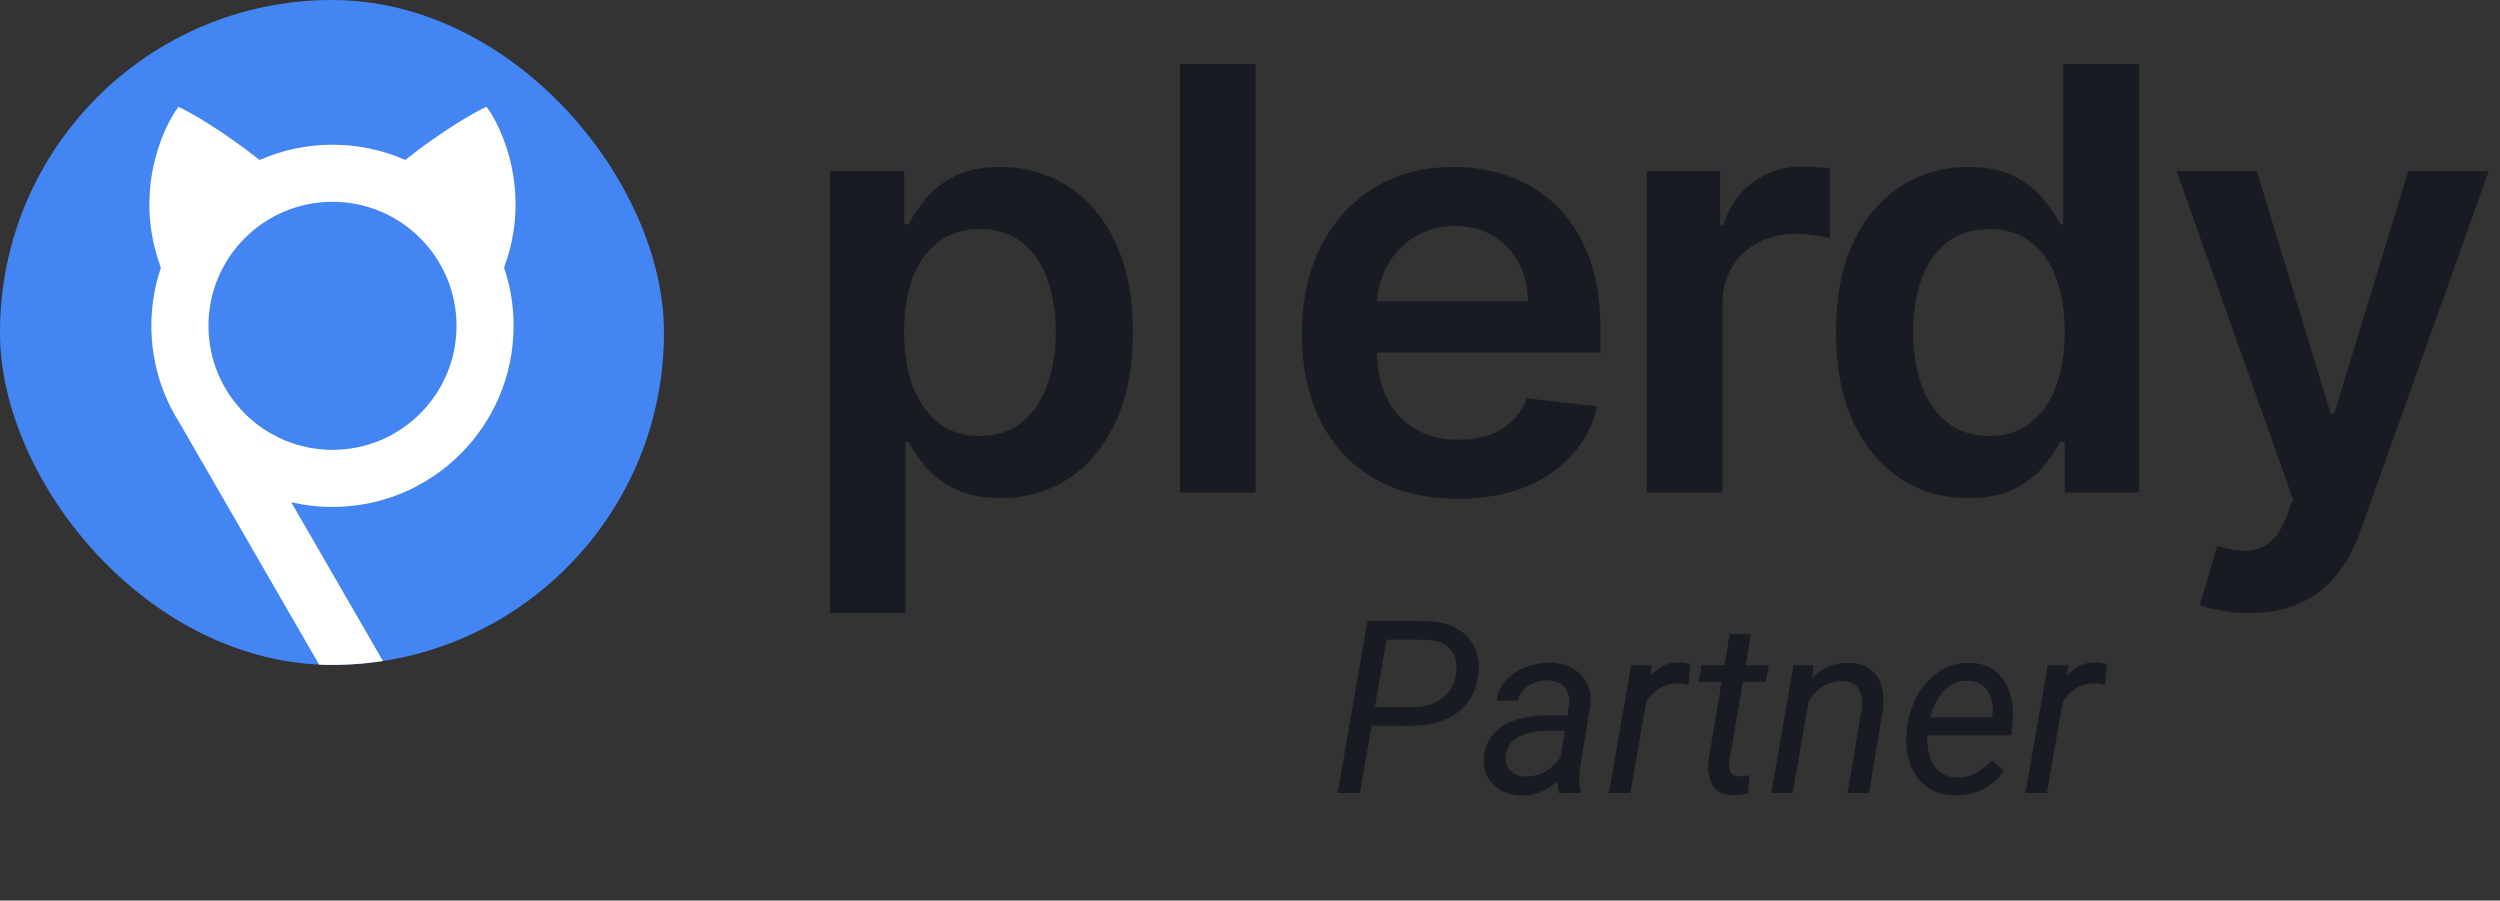
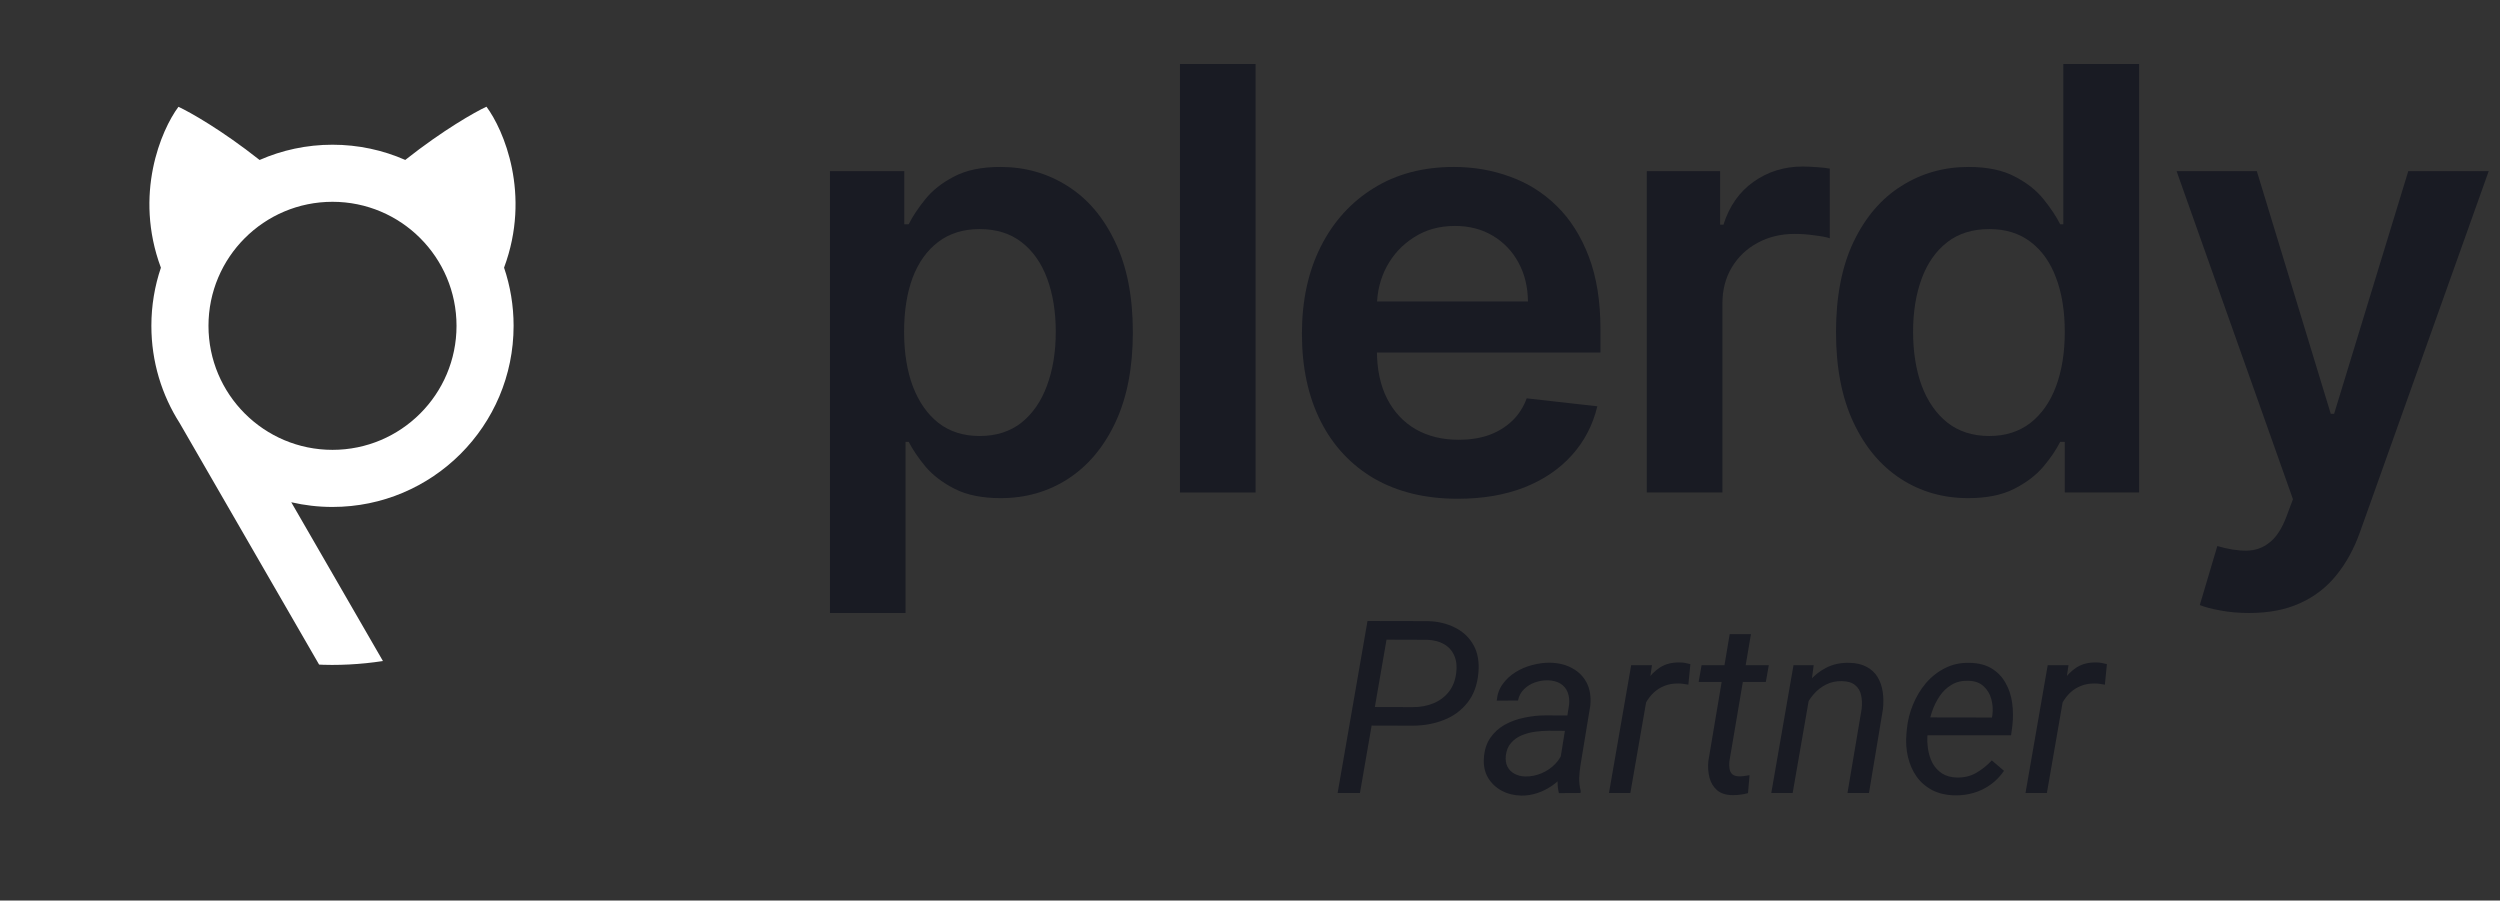
<svg xmlns="http://www.w3.org/2000/svg" width="186" height="67" viewBox="0 0 186 67" fill="none">
  <rect x="0" y="0" width="186" height="67" fill="#333333" stroke="none" />
  <path d="M61.747 45.607V12.732H67.28V16.686H67.606C67.897 16.105 68.306 15.487 68.834 14.834C69.363 14.169 70.078 13.604 70.979 13.137C71.881 12.659 73.031 12.421 74.43 12.421C76.274 12.421 77.937 12.893 79.419 13.837C80.911 14.771 82.093 16.157 82.963 17.993C83.844 19.82 84.284 22.061 84.284 24.718C84.284 27.343 83.854 29.574 82.994 31.411C82.134 33.248 80.963 34.649 79.481 35.614C78 36.579 76.321 37.062 74.445 37.062C73.078 37.062 71.943 36.833 71.041 36.377C70.14 35.92 69.415 35.37 68.865 34.727C68.327 34.073 67.907 33.455 67.606 32.874H67.373V45.607H61.747ZM67.265 24.687C67.265 26.233 67.482 27.587 67.917 28.749C68.363 29.912 69 30.82 69.829 31.473C70.668 32.117 71.684 32.438 72.876 32.438C74.119 32.438 75.16 32.106 76 31.442C76.839 30.768 77.471 29.849 77.896 28.687C78.331 27.515 78.549 26.181 78.549 24.687C78.549 23.203 78.336 21.885 77.912 20.733C77.487 19.581 76.855 18.678 76.015 18.024C75.176 17.371 74.129 17.044 72.876 17.044C71.674 17.044 70.653 17.36 69.814 17.993C68.974 18.626 68.337 19.514 67.902 20.655C67.477 21.797 67.265 23.14 67.265 24.687Z" fill="#191B23" />
  <path d="M93.416 4.762V36.641H87.789V4.762H93.416Z" fill="#191B23" />
  <path d="M108.458 37.108C106.064 37.108 103.997 36.61 102.256 35.614C100.526 34.607 99.194 33.186 98.262 31.349C97.329 29.502 96.863 27.328 96.863 24.827C96.863 22.367 97.329 20.209 98.262 18.351C99.205 16.483 100.521 15.031 102.21 13.993C103.899 12.945 105.883 12.421 108.163 12.421C109.634 12.421 111.023 12.659 112.328 13.137C113.644 13.604 114.805 14.33 115.81 15.316C116.825 16.302 117.623 17.558 118.203 19.083C118.784 20.598 119.074 22.404 119.074 24.5V26.228H99.505V22.43H113.68C113.67 21.35 113.437 20.39 112.981 19.55C112.525 18.699 111.888 18.03 111.069 17.542C110.261 17.054 109.318 16.81 108.24 16.81C107.09 16.81 106.08 17.091 105.209 17.651C104.339 18.201 103.66 18.927 103.173 19.83C102.697 20.723 102.453 21.703 102.443 22.772V26.088C102.443 27.478 102.697 28.672 103.204 29.668C103.712 30.654 104.422 31.411 105.334 31.94C106.246 32.459 107.313 32.719 108.536 32.719C109.354 32.719 110.095 32.605 110.758 32.376C111.421 32.138 111.997 31.79 112.484 31.333C112.971 30.877 113.338 30.311 113.587 29.637L118.841 30.228C118.509 31.619 117.877 32.833 116.944 33.87C116.022 34.898 114.841 35.697 113.401 36.268C111.96 36.828 110.313 37.108 108.458 37.108Z" fill="#191B23" />
  <path d="M122.521 36.641V12.732H127.976V16.717H128.225C128.66 15.337 129.406 14.273 130.463 13.526C131.531 12.768 132.748 12.39 134.116 12.39C134.427 12.39 134.774 12.405 135.157 12.436C135.551 12.457 135.877 12.493 136.136 12.545V17.729C135.898 17.646 135.52 17.573 135.002 17.511C134.494 17.438 134.002 17.402 133.525 17.402C132.499 17.402 131.577 17.625 130.759 18.071C129.95 18.507 129.313 19.114 128.847 19.892C128.38 20.671 128.147 21.568 128.147 22.585V36.641H122.521Z" fill="#191B23" />
  <path d="M146.438 37.062C144.562 37.062 142.884 36.579 141.402 35.614C139.92 34.649 138.749 33.248 137.889 31.411C137.029 29.574 136.599 27.343 136.599 24.718C136.599 22.061 137.034 19.82 137.905 17.993C138.786 16.157 139.972 14.771 141.464 13.837C142.956 12.893 144.619 12.421 146.453 12.421C147.852 12.421 149.002 12.659 149.904 13.137C150.805 13.604 151.52 14.169 152.049 14.834C152.577 15.487 152.987 16.105 153.277 16.686H153.51V4.762H159.152V36.641H153.619V32.874H153.277C152.987 33.455 152.567 34.073 152.018 34.727C151.469 35.37 150.743 35.92 149.842 36.377C148.94 36.833 147.806 37.062 146.438 37.062ZM148.008 32.438C149.199 32.438 150.215 32.117 151.054 31.473C151.893 30.82 152.531 29.912 152.966 28.749C153.401 27.587 153.619 26.233 153.619 24.687C153.619 23.14 153.401 21.797 152.966 20.655C152.541 19.514 151.909 18.626 151.07 17.993C150.241 17.36 149.22 17.044 148.008 17.044C146.754 17.044 145.707 17.371 144.868 18.024C144.029 18.678 143.397 19.581 142.972 20.733C142.547 21.885 142.334 23.203 142.334 24.687C142.334 26.181 142.547 27.515 142.972 28.687C143.407 29.849 144.044 30.768 144.884 31.442C145.733 32.106 146.775 32.438 148.008 32.438Z" fill="#191B23" />
  <path d="M167.332 45.607C166.565 45.607 165.855 45.545 165.202 45.42C164.56 45.306 164.047 45.171 163.664 45.016L164.969 40.626C165.788 40.865 166.518 40.979 167.161 40.968C167.803 40.958 168.368 40.756 168.855 40.361C169.352 39.977 169.772 39.334 170.114 38.431L170.596 37.139L161.938 12.732H167.907L173.409 30.788H173.658L179.176 12.732H185.16L175.601 39.536C175.155 40.803 174.564 41.887 173.829 42.79C173.093 43.703 172.192 44.398 171.124 44.876C170.067 45.363 168.803 45.607 167.332 45.607Z" fill="#191B23" />
  <g clip-path="url(#clip0_8275_1761)">
-     <rect width="49.398" height="49.47" rx="24.699" fill="#4285F3" />
    <path fill-rule="evenodd" clip-rule="evenodd" d="M37.502 19.913C39.532 14.457 37.475 9.656 36.193 7.938C35.331 8.338 32.977 9.667 30.151 11.899C28.494 11.171 26.663 10.767 24.737 10.767C22.808 10.767 20.974 11.172 19.314 11.902C16.491 9.673 14.138 8.345 13.277 7.946C11.995 9.664 9.941 14.462 11.971 19.918C11.511 21.275 11.262 22.729 11.262 24.242C11.262 26.908 12.036 29.393 13.371 31.484L27.872 56.6L31.549 54.477L21.67 37.367C22.655 37.596 23.682 37.717 24.737 37.717C32.179 37.717 38.212 31.684 38.212 24.242C38.212 22.728 37.962 21.272 37.502 19.913ZM24.738 33.469C29.834 33.469 33.965 29.338 33.965 24.242C33.965 19.146 29.834 15.014 24.738 15.014C19.642 15.014 15.511 19.146 15.511 24.242C15.511 29.338 19.642 33.469 24.738 33.469Z" fill="white" />
  </g>
  <path d="M105.082 53.99L101.654 53.981L101.9 52.602L105.126 52.61C105.677 52.61 106.181 52.517 106.638 52.329C107.101 52.142 107.481 51.86 107.78 51.485C108.085 51.11 108.272 50.633 108.343 50.053C108.407 49.555 108.357 49.127 108.193 48.77C108.035 48.406 107.783 48.125 107.438 47.926C107.092 47.727 106.673 47.618 106.181 47.601L103.157 47.592L101.18 59H99.519L101.742 46.203L106.225 46.212C106.986 46.23 107.663 46.391 108.255 46.695C108.853 46.994 109.31 47.425 109.626 47.987C109.942 48.55 110.065 49.232 109.995 50.035C109.919 50.938 109.649 51.682 109.187 52.268C108.729 52.853 108.141 53.287 107.42 53.568C106.705 53.85 105.926 53.99 105.082 53.99ZM115.945 57.374L116.736 52.461C116.777 52.098 116.742 51.778 116.631 51.503C116.525 51.227 116.347 51.014 116.095 50.861C115.849 50.709 115.538 50.627 115.163 50.615C114.835 50.609 114.513 50.662 114.196 50.773C113.886 50.885 113.616 51.052 113.388 51.274C113.159 51.497 113.01 51.778 112.939 52.118L111.357 52.127C111.398 51.652 111.548 51.239 111.806 50.888C112.063 50.53 112.386 50.234 112.772 50C113.159 49.76 113.575 49.584 114.021 49.473C114.466 49.355 114.899 49.3 115.321 49.306C115.96 49.317 116.514 49.455 116.982 49.719C117.457 49.977 117.814 50.34 118.055 50.809C118.295 51.277 118.383 51.84 118.318 52.496L117.589 56.926C117.536 57.248 117.504 57.573 117.492 57.901C117.486 58.224 117.524 58.54 117.606 58.851L117.589 59L115.98 59.009C115.916 58.739 115.884 58.467 115.884 58.191C115.89 57.916 115.91 57.644 115.945 57.374ZM116.921 53.234L116.736 54.377L115.233 54.368C114.917 54.368 114.583 54.392 114.231 54.438C113.88 54.485 113.546 54.573 113.229 54.702C112.913 54.831 112.646 55.019 112.43 55.265C112.213 55.505 112.081 55.818 112.034 56.205C111.999 56.522 112.037 56.797 112.148 57.031C112.266 57.26 112.441 57.438 112.676 57.567C112.91 57.696 113.183 57.764 113.493 57.77C113.897 57.775 114.296 57.696 114.688 57.532C115.081 57.368 115.424 57.134 115.717 56.829C116.01 56.524 116.212 56.173 116.323 55.774L116.903 56.557C116.792 56.943 116.61 57.301 116.358 57.629C116.106 57.951 115.808 58.23 115.462 58.464C115.122 58.698 114.756 58.88 114.363 59.009C113.971 59.138 113.578 59.199 113.186 59.193C112.652 59.182 112.169 59.062 111.735 58.833C111.308 58.605 110.968 58.285 110.716 57.875C110.47 57.459 110.364 56.976 110.399 56.425C110.435 55.821 110.593 55.315 110.874 54.904C111.155 54.494 111.516 54.166 111.955 53.92C112.4 53.674 112.887 53.498 113.414 53.393C113.941 53.281 114.463 53.226 114.979 53.226L116.921 53.234ZM122.678 51.055L121.298 59H119.707L121.359 49.49H122.906L122.678 51.055ZM125.763 49.411L125.613 50.94C125.49 50.917 125.364 50.897 125.235 50.879C125.112 50.861 124.989 50.852 124.866 50.852C124.485 50.847 124.143 50.905 123.838 51.028C123.539 51.145 123.272 51.312 123.038 51.529C122.81 51.746 122.613 52.001 122.449 52.294C122.291 52.587 122.165 52.903 122.071 53.243L121.57 53.507C121.635 53.032 121.74 52.546 121.887 52.048C122.039 51.55 122.247 51.09 122.511 50.668C122.78 50.246 123.117 49.906 123.521 49.648C123.932 49.391 124.424 49.27 124.998 49.288C125.127 49.288 125.253 49.3 125.376 49.323C125.505 49.347 125.634 49.376 125.763 49.411ZM131.599 49.49L131.379 50.738H126.378L126.598 49.49H131.599ZM128.689 47.179H130.271L128.663 56.662C128.646 56.867 128.651 57.052 128.681 57.216C128.71 57.38 128.78 57.512 128.892 57.611C129.003 57.705 129.173 57.755 129.401 57.761C129.53 57.761 129.656 57.752 129.779 57.734C129.908 57.711 130.037 57.69 130.166 57.673L130.052 59.009C129.864 59.062 129.671 59.1 129.472 59.123C129.278 59.152 129.085 59.164 128.892 59.158C128.405 59.152 128.024 59.029 127.749 58.789C127.474 58.549 127.286 58.238 127.187 57.857C127.087 57.477 127.058 57.069 127.099 56.636L128.689 47.179ZM134.657 51.617L133.374 59H131.783L133.436 49.49H134.938L134.657 51.617ZM133.919 53.885L133.269 53.867C133.351 53.299 133.5 52.742 133.717 52.197C133.939 51.647 134.229 51.151 134.587 50.712C134.95 50.273 135.381 49.927 135.879 49.675C136.383 49.417 136.957 49.297 137.602 49.315C138.111 49.326 138.536 49.426 138.876 49.613C139.222 49.795 139.491 50.044 139.685 50.36C139.878 50.677 140.007 51.043 140.071 51.459C140.136 51.869 140.142 52.306 140.089 52.769L139.052 59H137.452L138.507 52.742C138.548 52.361 138.533 52.019 138.463 51.714C138.398 51.403 138.252 51.157 138.023 50.976C137.801 50.788 137.479 50.688 137.057 50.677C136.611 50.665 136.21 50.75 135.853 50.932C135.495 51.113 135.182 51.362 134.912 51.679C134.648 51.989 134.432 52.338 134.262 52.725C134.098 53.105 133.983 53.492 133.919 53.885ZM145.459 59.176C144.809 59.164 144.243 59.035 143.763 58.789C143.288 58.537 142.898 58.2 142.594 57.778C142.295 57.351 142.081 56.864 141.952 56.319C141.823 55.774 141.785 55.203 141.838 54.605L141.873 54.227C141.932 53.618 142.081 53.02 142.321 52.435C142.562 51.843 142.881 51.31 143.279 50.835C143.684 50.36 144.158 49.985 144.703 49.71C145.254 49.429 145.863 49.297 146.531 49.315C147.193 49.326 147.744 49.467 148.184 49.736C148.623 50.006 148.966 50.363 149.212 50.809C149.464 51.248 149.628 51.743 149.704 52.294C149.78 52.839 149.786 53.398 149.722 53.973L149.625 54.702H142.726L142.937 53.375L148.201 53.384L148.228 53.243C148.286 52.821 148.263 52.414 148.157 52.022C148.052 51.629 147.858 51.307 147.577 51.055C147.302 50.797 146.93 50.662 146.461 50.65C145.975 50.633 145.553 50.732 145.195 50.949C144.838 51.16 144.539 51.447 144.299 51.81C144.059 52.168 143.868 52.56 143.728 52.988C143.593 53.41 143.499 53.823 143.446 54.227L143.411 54.597C143.376 54.972 143.388 55.35 143.446 55.73C143.505 56.111 143.616 56.46 143.78 56.776C143.95 57.087 144.185 57.342 144.483 57.541C144.782 57.734 145.151 57.837 145.591 57.849C146.124 57.86 146.602 57.746 147.023 57.506C147.451 57.26 147.841 56.949 148.192 56.574L149.098 57.348C148.822 57.752 148.494 58.092 148.113 58.367C147.732 58.643 147.316 58.848 146.865 58.982C146.414 59.117 145.945 59.182 145.459 59.176ZM153.668 51.055L152.288 59H150.697L152.35 49.49H153.896L153.668 51.055ZM156.753 49.411L156.604 50.94C156.48 50.917 156.354 50.897 156.226 50.879C156.103 50.861 155.979 50.852 155.856 50.852C155.476 50.847 155.133 50.905 154.828 51.028C154.529 51.145 154.263 51.312 154.028 51.529C153.8 51.746 153.604 52.001 153.439 52.294C153.281 52.587 153.155 52.903 153.062 53.243L152.561 53.507C152.625 53.032 152.73 52.546 152.877 52.048C153.029 51.55 153.237 51.09 153.501 50.668C153.771 50.246 154.107 49.906 154.512 49.648C154.922 49.391 155.414 49.27 155.988 49.288C156.117 49.288 156.243 49.3 156.366 49.323C156.495 49.347 156.624 49.376 156.753 49.411Z" fill="#191B23" />
  <defs>
    <clipPath id="clip0_8275_1761">
      <rect width="49.398" height="49.47" rx="24.699" fill="white" />
    </clipPath>
  </defs>
</svg>